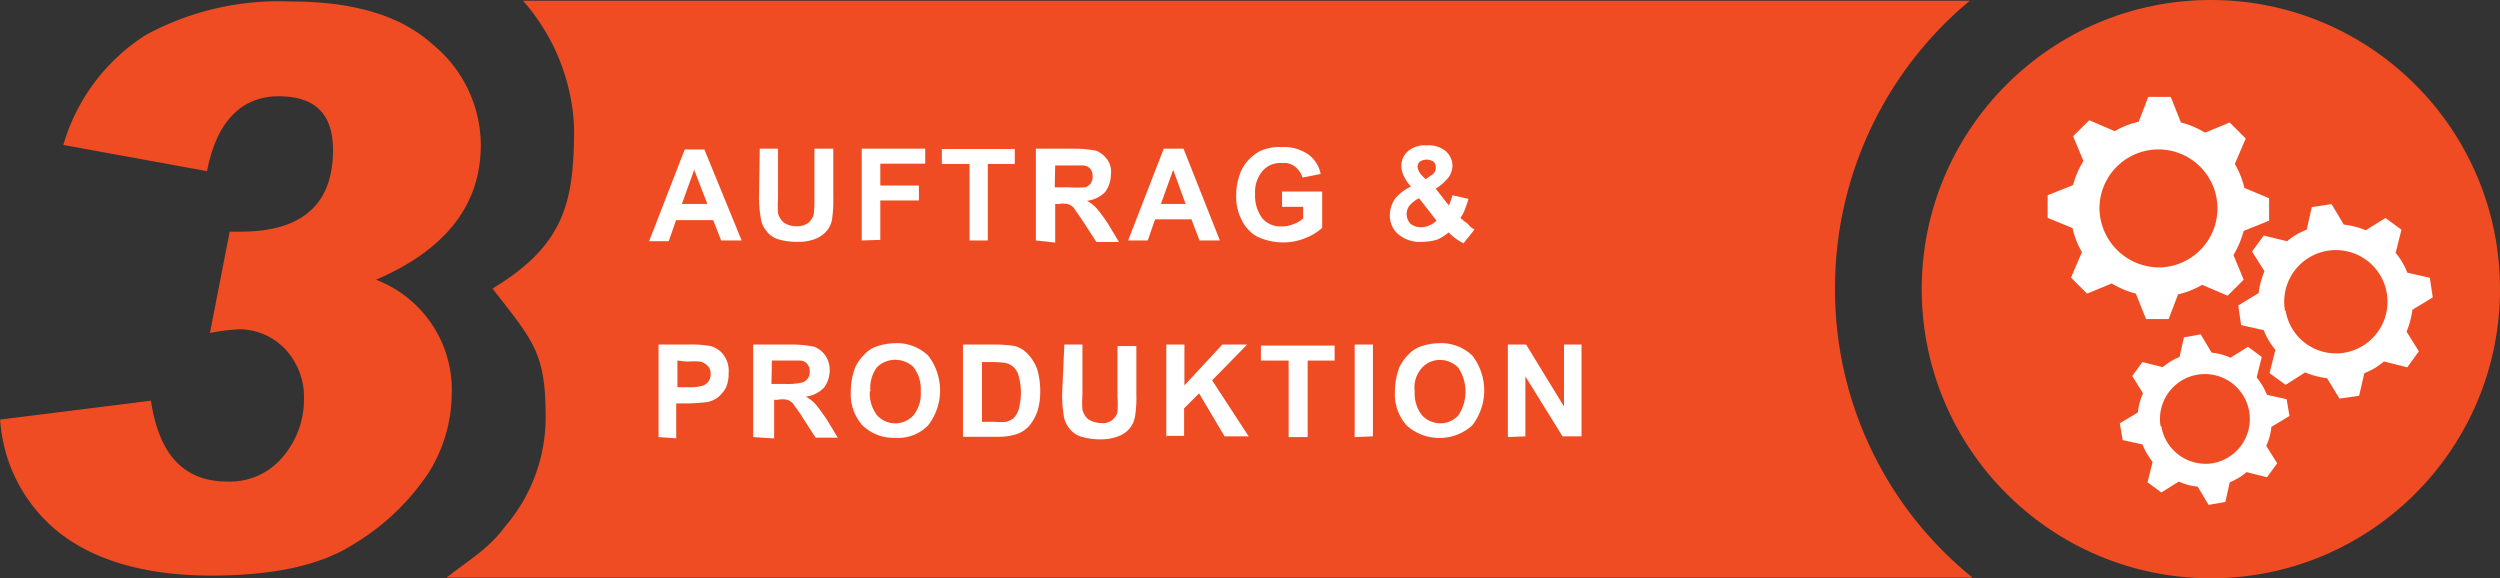
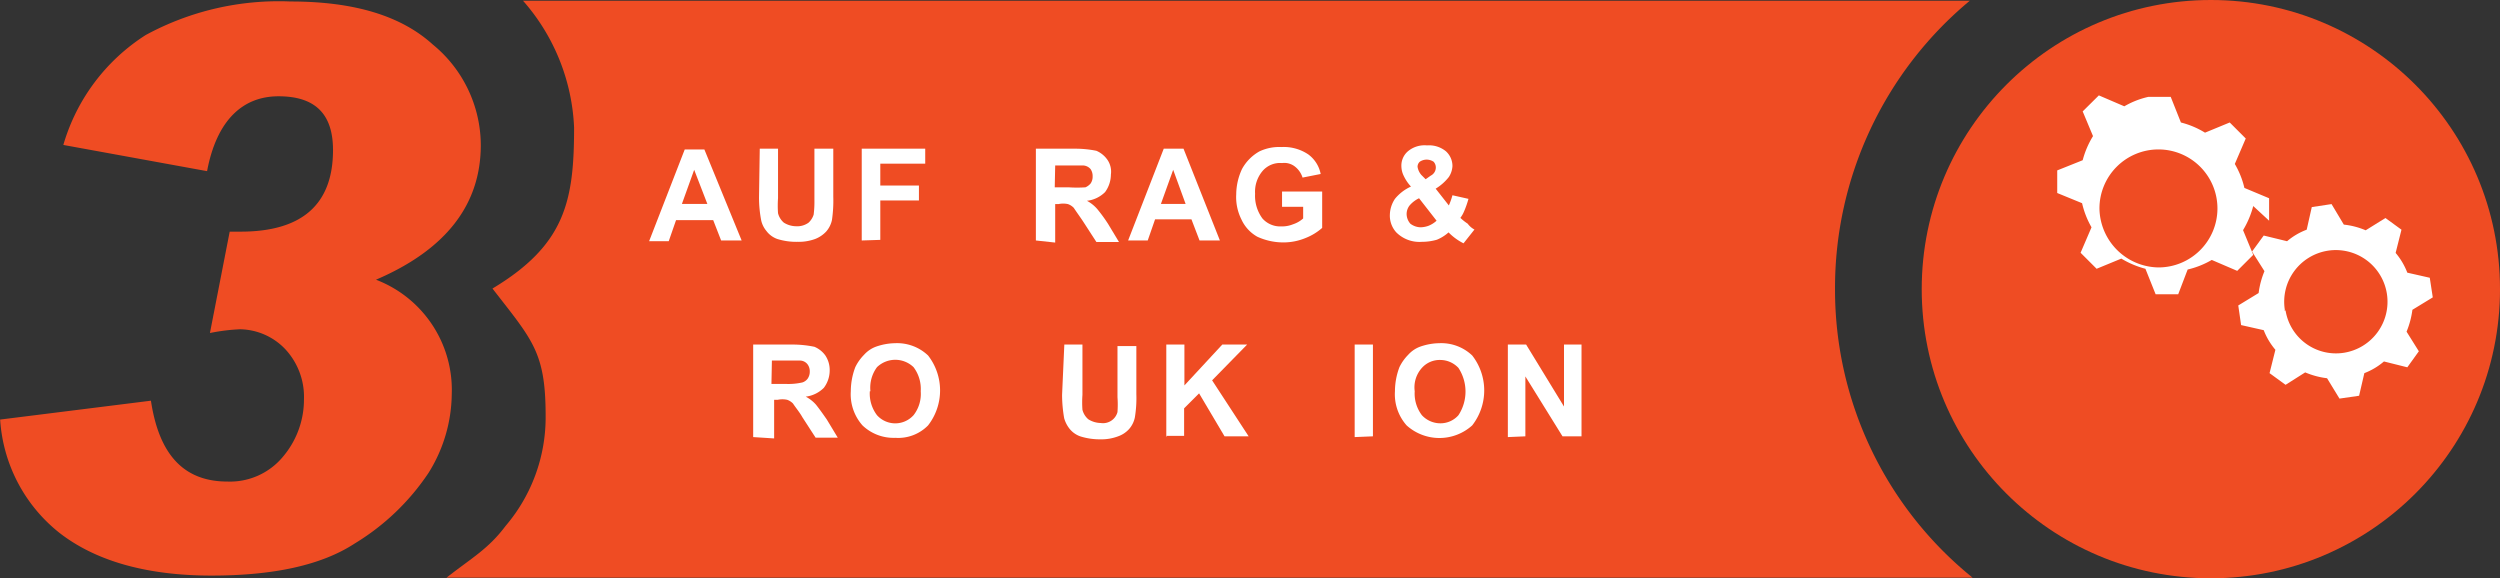
<svg xmlns="http://www.w3.org/2000/svg" id="Ebene_1" data-name="Ebene 1" viewBox="0 0 166.96 38.63">
  <rect x="0" y="0" width="166.96" height="38.63" fill="#333333" stroke="none" />
  <defs>
    <style>.cls-1{fill:#ef4c23;}.cls-2{fill:#fff;}</style>
  </defs>
  <title>schritt3-sidemenu</title>
  <circle class="cls-1" cx="147.65" cy="19.31" r="19.31" />
  <path class="cls-1" d="M999.08,540.46a24.93,24.93,0,0,1,9-19.27H911.46a13.68,13.68,0,0,1,3.41,8.47c0,4.91-.59,7.83-5.45,10.75,2.67,3.45,3.55,4.23,3.55,8.51a11.18,11.18,0,0,1-2.68,7.35c-1.16,1.55-2.28,2.14-3.94,3.45h101.92A24.7,24.7,0,0,1,999.08,540.46Z" transform="translate(-876.53 -521.14)" />
  <path class="cls-1" d="M880.76,530.82a13,13,0,0,1,5.5-7.34,18.62,18.62,0,0,1,9.68-2.24c4.19,0,7.35.93,9.49,2.87a8.72,8.72,0,0,1,3.21,6.71c0,4-2.34,7-7,9a7.88,7.88,0,0,1,5.06,7.64,10.09,10.09,0,0,1-1.55,5.26,15.69,15.69,0,0,1-4.92,4.71c-2.23,1.46-5.44,2.15-9.58,2.15-4.38,0-7.78-1-10.17-2.87a10.5,10.5,0,0,1-3.94-7.55l10.07-1.26c.54,3.6,2.19,5.4,5.11,5.4a4.59,4.59,0,0,0,3.7-1.65,5.9,5.9,0,0,0,1.41-3.85,4.67,4.67,0,0,0-1.22-3.31,4.25,4.25,0,0,0-3.06-1.36,13,13,0,0,0-2,.25l1.32-6.77h.73c4.08,0,6.17-1.8,6.17-5.45,0-2.43-1.21-3.59-3.64-3.59s-4.14,1.65-4.77,5Z" transform="translate(-876.53 -521.14)" />
-   <path class="cls-2" d="M1028.07,535.88v-1.5l-1.65-.69a5.76,5.76,0,0,0-.64-1.6l.73-1.7-1.07-1.07-1.65.68a5.78,5.78,0,0,0-1.61-.68l-.68-1.71H1020l-.64,1.66a5.63,5.63,0,0,0-1.6.63l-1.7-.73-1.08,1.07.69,1.65a5.93,5.93,0,0,0-.69,1.61l-1.7.68v1.51l1.66.68a5.81,5.81,0,0,0,.63,1.61l-.73,1.7,1.07,1.07,1.65-.68a6.09,6.09,0,0,0,1.61.68l.68,1.7h1.51l.63-1.65a5.83,5.83,0,0,0,1.61-.64l1.7.73,1.07-1.07-.68-1.65a6.09,6.09,0,0,0,.68-1.61Zm-11.33-.82a3.94,3.94,0,1,1,3.94,3.94h0A4,4,0,0,1,1016.74,535.06Z" transform="translate(-876.53 -521.14)" />
+   <path class="cls-2" d="M1028.07,535.88v-1.5l-1.65-.69a5.76,5.76,0,0,0-.64-1.6l.73-1.7-1.07-1.07-1.65.68a5.78,5.78,0,0,0-1.61-.68l-.68-1.71H1020a5.63,5.63,0,0,0-1.6.63l-1.7-.73-1.08,1.07.69,1.65a5.93,5.93,0,0,0-.69,1.61l-1.7.68v1.51l1.66.68a5.81,5.81,0,0,0,.63,1.61l-.73,1.7,1.07,1.07,1.65-.68a6.09,6.09,0,0,0,1.61.68l.68,1.7h1.51l.63-1.65a5.83,5.83,0,0,0,1.61-.64l1.7.73,1.07-1.07-.68-1.65a6.09,6.09,0,0,0,.68-1.61Zm-11.33-.82a3.94,3.94,0,1,1,3.94,3.94h0A4,4,0,0,1,1016.74,535.06Z" transform="translate(-876.53 -521.14)" />
  <path class="cls-2" d="M1039,541l-.2-1.31-1.5-.34a4.6,4.6,0,0,0-.78-1.32l.39-1.55-1.07-.78-1.32.82a5.16,5.16,0,0,0-1.46-.38l-.82-1.37-1.32.2-.34,1.51a4.43,4.43,0,0,0-1.31.77l-1.56-.38-.78,1.07.83,1.31a5.65,5.65,0,0,0-.39,1.46l-1.36.83.19,1.31,1.51.34a4.55,4.55,0,0,0,.78,1.31l-.39,1.56,1.07.78,1.31-.83a5.37,5.37,0,0,0,1.46.39l.83,1.36,1.31-.19.35-1.51a4.46,4.46,0,0,0,1.31-.78l1.56.39.77-1.07-.82-1.31a5.76,5.76,0,0,0,.39-1.46Zm-9.88.83a3.45,3.45,0,1,1,3.94,2.87,3.41,3.41,0,0,1-3.89-2.82A0,0,0,0,0,1029.09,541.87Z" transform="translate(-876.53 -521.14)" />
-   <path class="cls-2" d="M1029.43,548.92l-.19-1.12-1.31-.29a4.78,4.78,0,0,0-.69-1.17l.34-1.36-.92-.68-1.17.73a3.86,3.86,0,0,0-1.26-.34l-.73-1.22-1.12.2-.29,1.31a4,4,0,0,0-1.12.68l-1.36-.34-.68.93.72,1.16a3.92,3.92,0,0,0-.34,1.27l-1.21.73.19,1.12,1.32.29a4.72,4.72,0,0,0,.68,1.17l-.34,1.36.92.68,1.17-.73a3.93,3.93,0,0,0,1.26.34l.73,1.22,1.12-.2.29-1.31a4,4,0,0,0,1.12-.68l1.37.34.68-.93-.73-1.16a3.92,3.92,0,0,0,.34-1.27Zm-8.61.68a3,3,0,1,1,3.46,2.48h0a3,3,0,0,1-3.41-2.48Z" transform="translate(-876.53 -521.14)" />
  <path class="cls-2" d="M926.06,537.2h-1.37l-.53-1.36h-2.48l-.49,1.41h-1.31l2.38-6.13h1.31Zm-2.29-2.44-.88-2.28-.82,2.28Z" transform="translate(-876.53 -521.14)" />
  <path class="cls-2" d="M927.27,531.07h1.22v3.31a7,7,0,0,0,0,1,1.22,1.22,0,0,0,.39.63,1.57,1.57,0,0,0,.82.24,1.29,1.29,0,0,0,.83-.24,1.24,1.24,0,0,0,.34-.54,7,7,0,0,0,.05-1v-3.4h1.26v3.21a8.85,8.85,0,0,1-.09,1.56,1.71,1.71,0,0,1-.39.77,2,2,0,0,1-.73.49,3.19,3.19,0,0,1-1.17.19,4.26,4.26,0,0,1-1.36-.19,1.56,1.56,0,0,1-.73-.54,1.68,1.68,0,0,1-.34-.68,8.14,8.14,0,0,1-.15-1.55Z" transform="translate(-876.53 -521.14)" />
  <path class="cls-2" d="M934.08,537.2v-6.13h4.24v1h-3v1.46h2.58v1h-2.58v2.63Z" transform="translate(-876.53 -521.14)" />
-   <path class="cls-2" d="M941.28,537.2v-5.11h-1.85v-1h4.87v1h-1.8v5.11Z" transform="translate(-876.53 -521.14)" />
  <path class="cls-2" d="M945.71,537.2v-6.13h2.63a7.17,7.17,0,0,1,1.41.14,1.73,1.73,0,0,1,.73.59,1.4,1.4,0,0,1,.24,1,2,2,0,0,1-.39,1.17,2.05,2.05,0,0,1-1.21.58,2.45,2.45,0,0,1,.68.54,10.46,10.46,0,0,1,.73,1l.73,1.21h-1.51l-.88-1.36c-.19-.29-.44-.63-.63-.92a1,1,0,0,0-.39-.25,1.5,1.5,0,0,0-.63,0H947v2.57Zm1.26-3.55h.93a8.4,8.4,0,0,0,1.12,0,.94.94,0,0,0,.34-.25.78.78,0,0,0,.14-.48.81.81,0,0,0-.14-.49.7.7,0,0,0-.49-.24H947Z" transform="translate(-876.53 -521.14)" />
  <path class="cls-2" d="M958,537.2h-1.36l-.54-1.41h-2.43l-.49,1.41h-1.31l2.38-6.13h1.32Zm-2.29-2.44-.83-2.28-.82,2.28Z" transform="translate(-876.53 -521.14)" />
  <path class="cls-2" d="M962.15,535v-1.07h2.68v2.43a3.74,3.74,0,0,1-1.12.68,3.87,3.87,0,0,1-1.51.29,4.17,4.17,0,0,1-1.7-.38,2.53,2.53,0,0,1-1.07-1.17,3.31,3.31,0,0,1-.34-1.66,4.06,4.06,0,0,1,.39-1.7,3,3,0,0,1,1.16-1.17,3.08,3.08,0,0,1,1.46-.29,2.94,2.94,0,0,1,1.8.49,2.13,2.13,0,0,1,.83,1.31l-1.21.24a1.5,1.5,0,0,0-.49-.72,1.15,1.15,0,0,0-.88-.25,1.54,1.54,0,0,0-1.31.54,2.15,2.15,0,0,0-.49,1.51,2.55,2.55,0,0,0,.49,1.65,1.58,1.58,0,0,0,1.26.53,1.94,1.94,0,0,0,.78-.14,1.92,1.92,0,0,0,.68-.39v-.78h-1.41Z" transform="translate(-876.53 -521.14)" />
  <path class="cls-2" d="M975,536.47l-.73.92a3.78,3.78,0,0,1-1-.73,2.69,2.69,0,0,1-.78.49,3.58,3.58,0,0,1-1,.14,2.19,2.19,0,0,1-1.71-.63,1.66,1.66,0,0,1-.43-1.17,2,2,0,0,1,.34-1.07,2.92,2.92,0,0,1,1.07-.82,2.82,2.82,0,0,1-.49-.73,1.49,1.49,0,0,1-.15-.63,1.26,1.26,0,0,1,.44-1,1.73,1.73,0,0,1,1.27-.39,1.78,1.78,0,0,1,1.26.39,1.32,1.32,0,0,1,.44,1,1.47,1.47,0,0,1-.24.72,3.27,3.27,0,0,1-.88.78l.88,1.12a4.6,4.6,0,0,0,.24-.68l1.07.24a6.28,6.28,0,0,1-.29.83,2,2,0,0,1-.25.44,3.34,3.34,0,0,0,.49.39A1.31,1.31,0,0,0,975,536.47Zm-3.7-2.09a1.92,1.92,0,0,0-.63.48.93.93,0,0,0-.2.59,1,1,0,0,0,.25.63,1.17,1.17,0,0,0,.68.24,1.67,1.67,0,0,0,.53-.1,1.77,1.77,0,0,0,.54-.34Zm.44-1.27.34-.24a.61.61,0,0,0,.34-.54.56.56,0,0,0-.15-.39.85.85,0,0,0-.48-.14.82.82,0,0,0-.44.14.45.45,0,0,0-.15.34,1.08,1.08,0,0,0,.25.54Z" transform="translate(-876.53 -521.14)" />
-   <path class="cls-2" d="M920.51,550.33v-6.18h2a7.13,7.13,0,0,1,1.46.1,1.55,1.55,0,0,1,.88.59,1.78,1.78,0,0,1,.34,1.21,2.24,2.24,0,0,1-.19,1,2.33,2.33,0,0,1-.54.64,2,2,0,0,1-.63.29,11.73,11.73,0,0,1-1.32.1h-.82v2.33Zm1.26-5.11V547h.69a3.2,3.2,0,0,0,1-.1.84.84,0,0,0,.39-.29.83.83,0,0,0,.14-.49.73.73,0,0,0-.19-.54,1.07,1.07,0,0,0-.49-.29,5.08,5.08,0,0,0-.87,0Z" transform="translate(-876.53 -521.14)" />
  <path class="cls-2" d="M926.83,550.33v-6.18h2.63a7.24,7.24,0,0,1,1.46.15,1.72,1.72,0,0,1,.73.58,1.75,1.75,0,0,1,.29,1,1.93,1.93,0,0,1-.39,1.16,2.07,2.07,0,0,1-1.21.59,2.41,2.41,0,0,1,.68.53c.24.3.48.64.73,1l.73,1.21H931l-.88-1.36c-.19-.34-.44-.63-.63-.92a1,1,0,0,0-.39-.25,1.5,1.5,0,0,0-.63,0h-.24v2.58Zm1.22-3.55H929a4.25,4.25,0,0,0,1.12-.1.71.71,0,0,0,.34-.24.81.81,0,0,0,.15-.49.78.78,0,0,0-.15-.48.65.65,0,0,0-.48-.25h-1.9Z" transform="translate(-876.53 -521.14)" />
  <path class="cls-2" d="M933.35,547.27a4.58,4.58,0,0,1,.3-1.61,3.06,3.06,0,0,1,.58-.82,2,2,0,0,1,.78-.54,4,4,0,0,1,1.31-.24,3,3,0,0,1,2.19.82,3.8,3.8,0,0,1,0,4.67,2.79,2.79,0,0,1-2.19.83,3,3,0,0,1-2.19-.83A3.13,3.13,0,0,1,933.35,547.27Zm1.27,0a2.39,2.39,0,0,0,.48,1.6,1.64,1.64,0,0,0,2.34.1l.1-.1a2.31,2.31,0,0,0,.48-1.6,2.41,2.41,0,0,0-.48-1.61,1.76,1.76,0,0,0-2.44,0l0,0a2.31,2.31,0,0,0-.44,1.61Z" transform="translate(-876.53 -521.14)" />
-   <path class="cls-2" d="M940.84,544.15h2.29a9.24,9.24,0,0,1,1.17.1,1.83,1.83,0,0,1,.92.59,2.81,2.81,0,0,1,.59,1,5.18,5.18,0,0,1,.19,1.46,4.24,4.24,0,0,1-.19,1.31,2.91,2.91,0,0,1-.64,1.07,2,2,0,0,1-.87.49,4,4,0,0,1-1.12.14h-2.34Zm1.27,1.07v4.09H943a3.54,3.54,0,0,0,.73,0,1.49,1.49,0,0,0,.49-.24,1.43,1.43,0,0,0,.34-.58,4.26,4.26,0,0,0,0-2.24,1.16,1.16,0,0,0-.34-.59,1.18,1.18,0,0,0-.58-.29,7,7,0,0,0-1-.05h-.53v0Z" transform="translate(-876.53 -521.14)" />
  <path class="cls-2" d="M947.61,544.15h1.21v3.36a7,7,0,0,0,0,1,1.24,1.24,0,0,0,.39.63,1.61,1.61,0,0,0,.83.25,1,1,0,0,0,1.12-.73,7,7,0,0,0,0-1v-3.41h1.26v3.21a7.92,7.92,0,0,1-.1,1.56,1.69,1.69,0,0,1-.39.78,1.79,1.79,0,0,1-.73.48,3.12,3.12,0,0,1-1.16.2,4.33,4.33,0,0,1-1.37-.2,1.59,1.59,0,0,1-.73-.53,2,2,0,0,1-.34-.68,9.14,9.14,0,0,1-.14-1.56Z" transform="translate(-876.53 -521.14)" />
  <path class="cls-2" d="M954.42,550.33v-6.18h1.21v2.73l2.53-2.73h1.66l-2.34,2.39,2.44,3.74h-1.61l-1.7-2.87-1,1v1.84h-1.21v.05Z" transform="translate(-876.53 -521.14)" />
-   <path class="cls-2" d="M962.59,550.33v-5.11h-1.85v-1h4.92v1h-1.8v5.11Z" transform="translate(-876.53 -521.14)" />
  <path class="cls-2" d="M967,550.33v-6.18h1.22v6.13Z" transform="translate(-876.53 -521.14)" />
  <path class="cls-2" d="M969.69,547.27a4.58,4.58,0,0,1,.3-1.61,3.06,3.06,0,0,1,.58-.82,2,2,0,0,1,.78-.54,4,4,0,0,1,1.31-.24,3,3,0,0,1,2.19.82,3.8,3.8,0,0,1,0,4.67,3.27,3.27,0,0,1-4.38,0A3.13,3.13,0,0,1,969.69,547.27Zm1.32,0a2.39,2.39,0,0,0,.48,1.6,1.68,1.68,0,0,0,1.22.54,1.6,1.6,0,0,0,1.22-.54,2.88,2.88,0,0,0,0-3.16,1.67,1.67,0,0,0-1.22-.53,1.59,1.59,0,0,0-1.22.53,1.94,1.94,0,0,0-.48,1.56Z" transform="translate(-876.53 -521.14)" />
  <path class="cls-2" d="M977.23,550.33v-6.18h1.22l2.53,4.14v-4.14h1.17v6.13h-1.27l-2.48-4v4Z" transform="translate(-876.53 -521.14)" />
</svg>